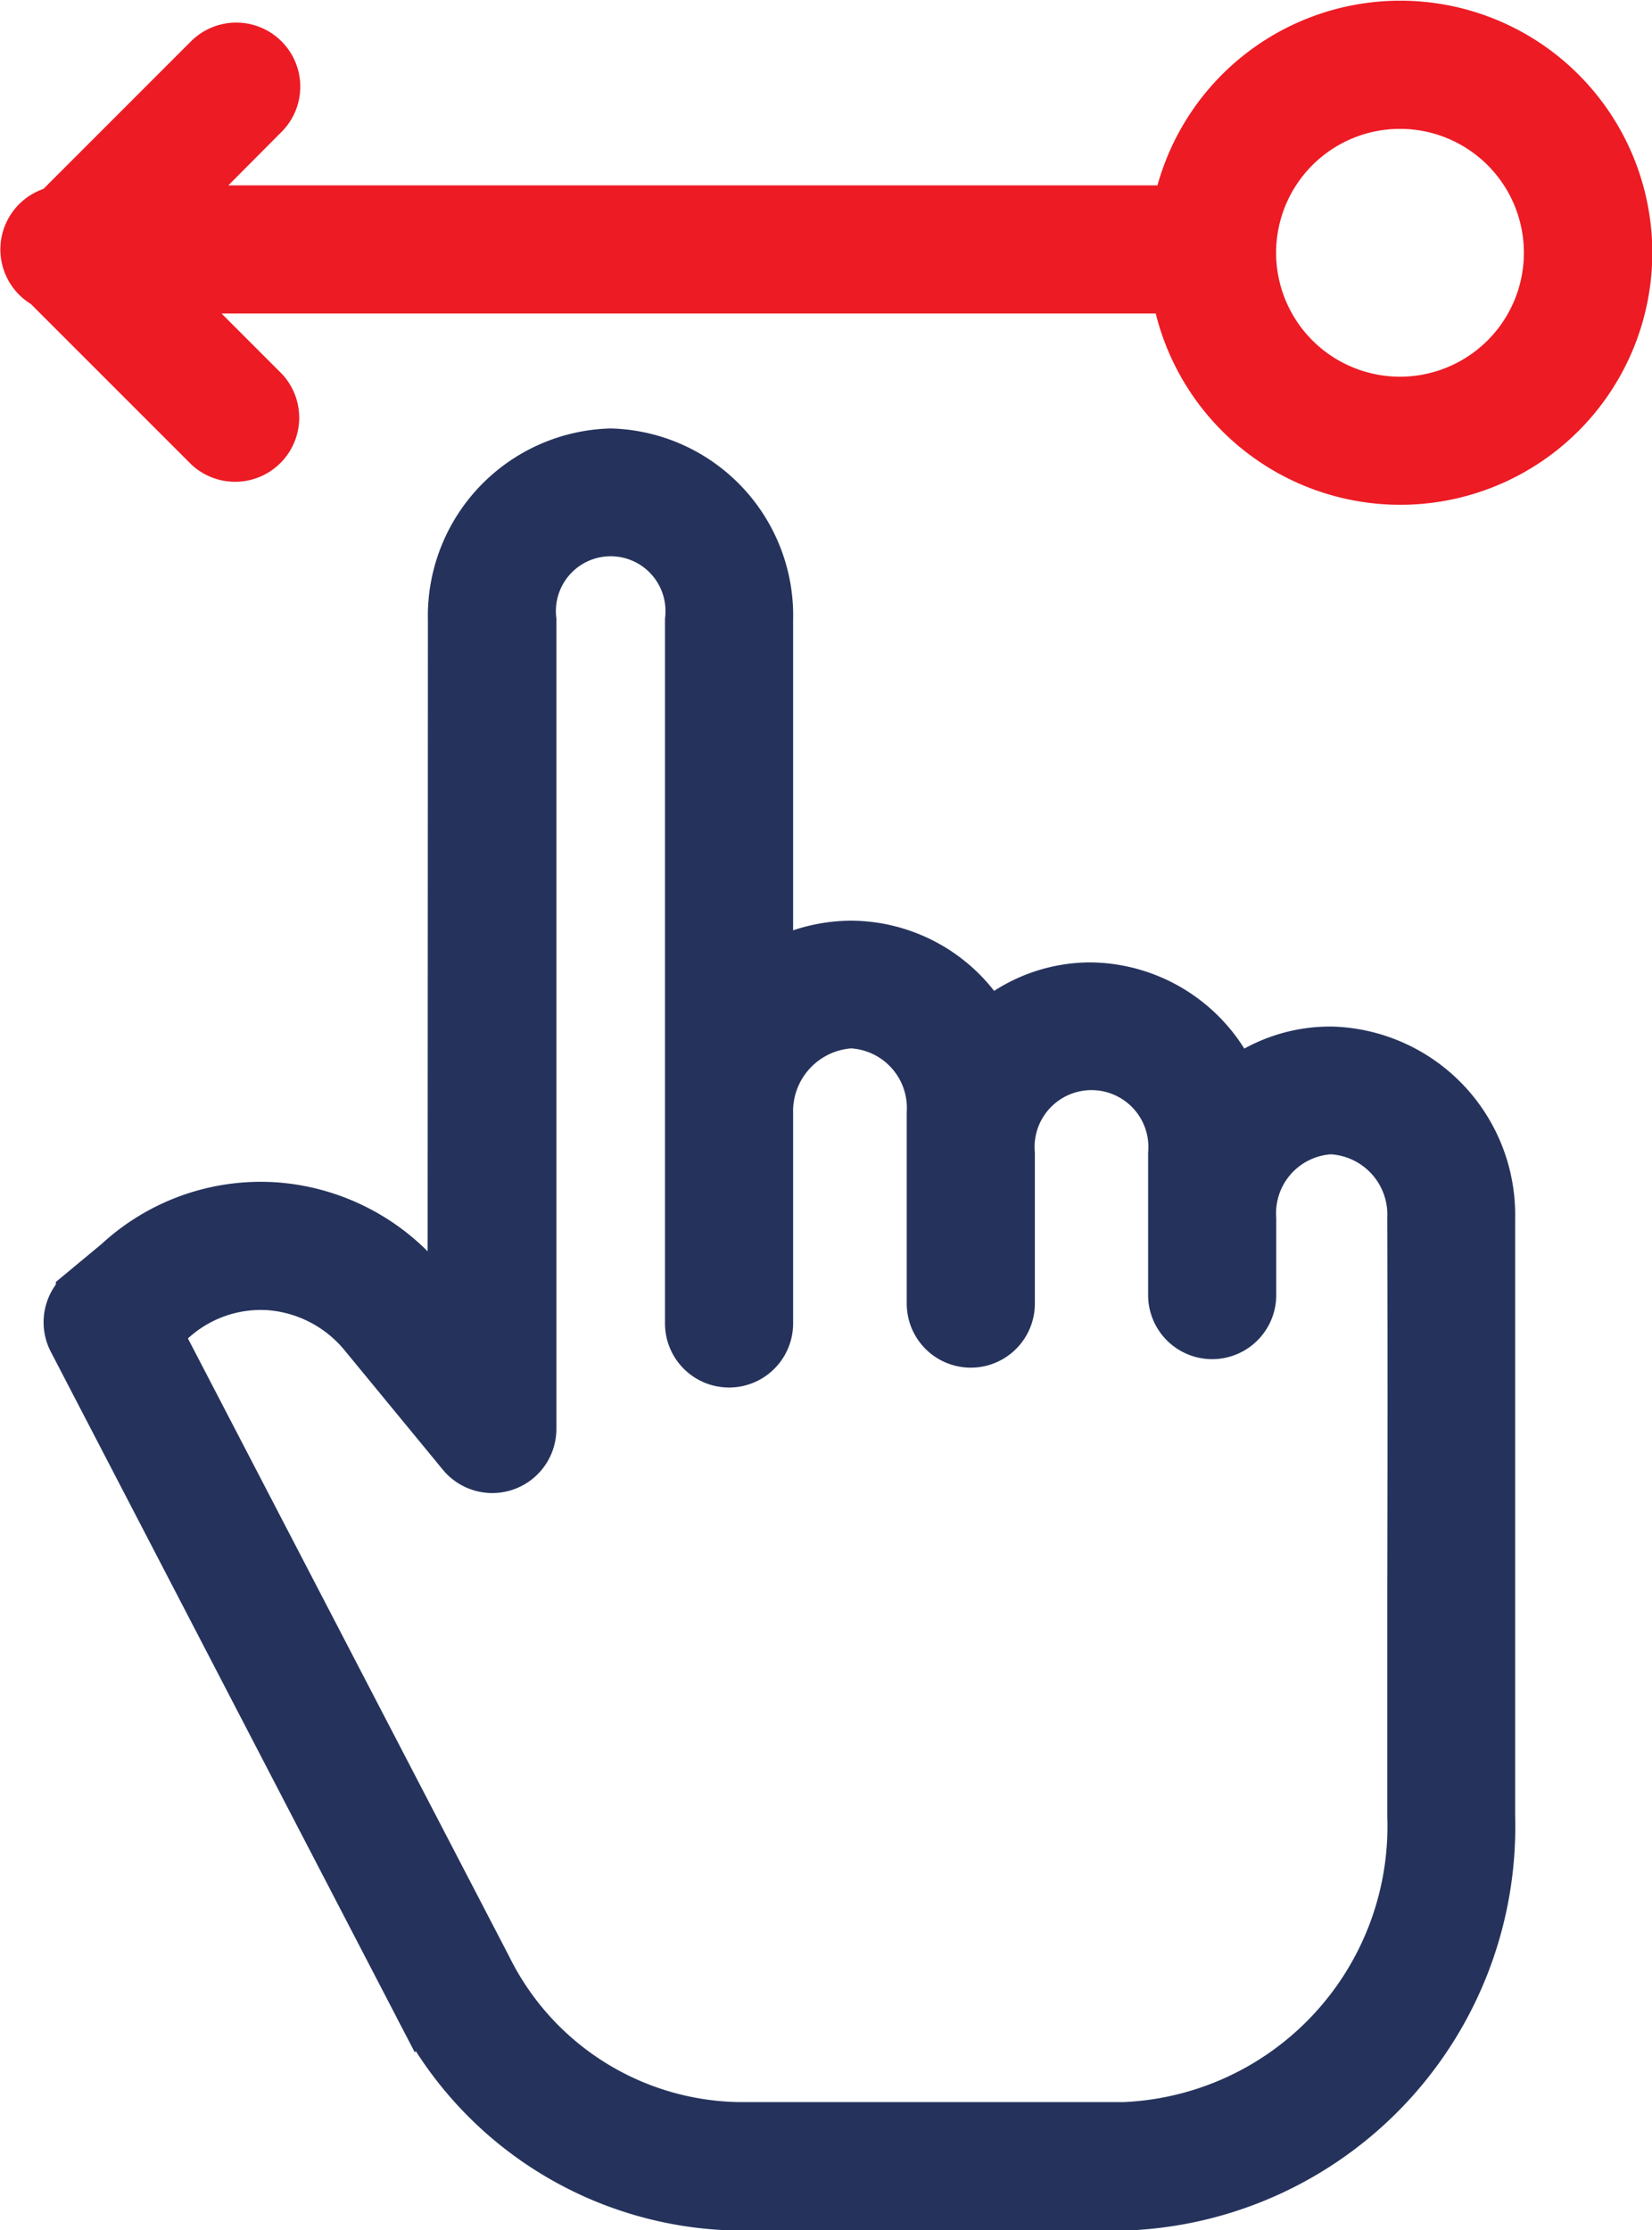
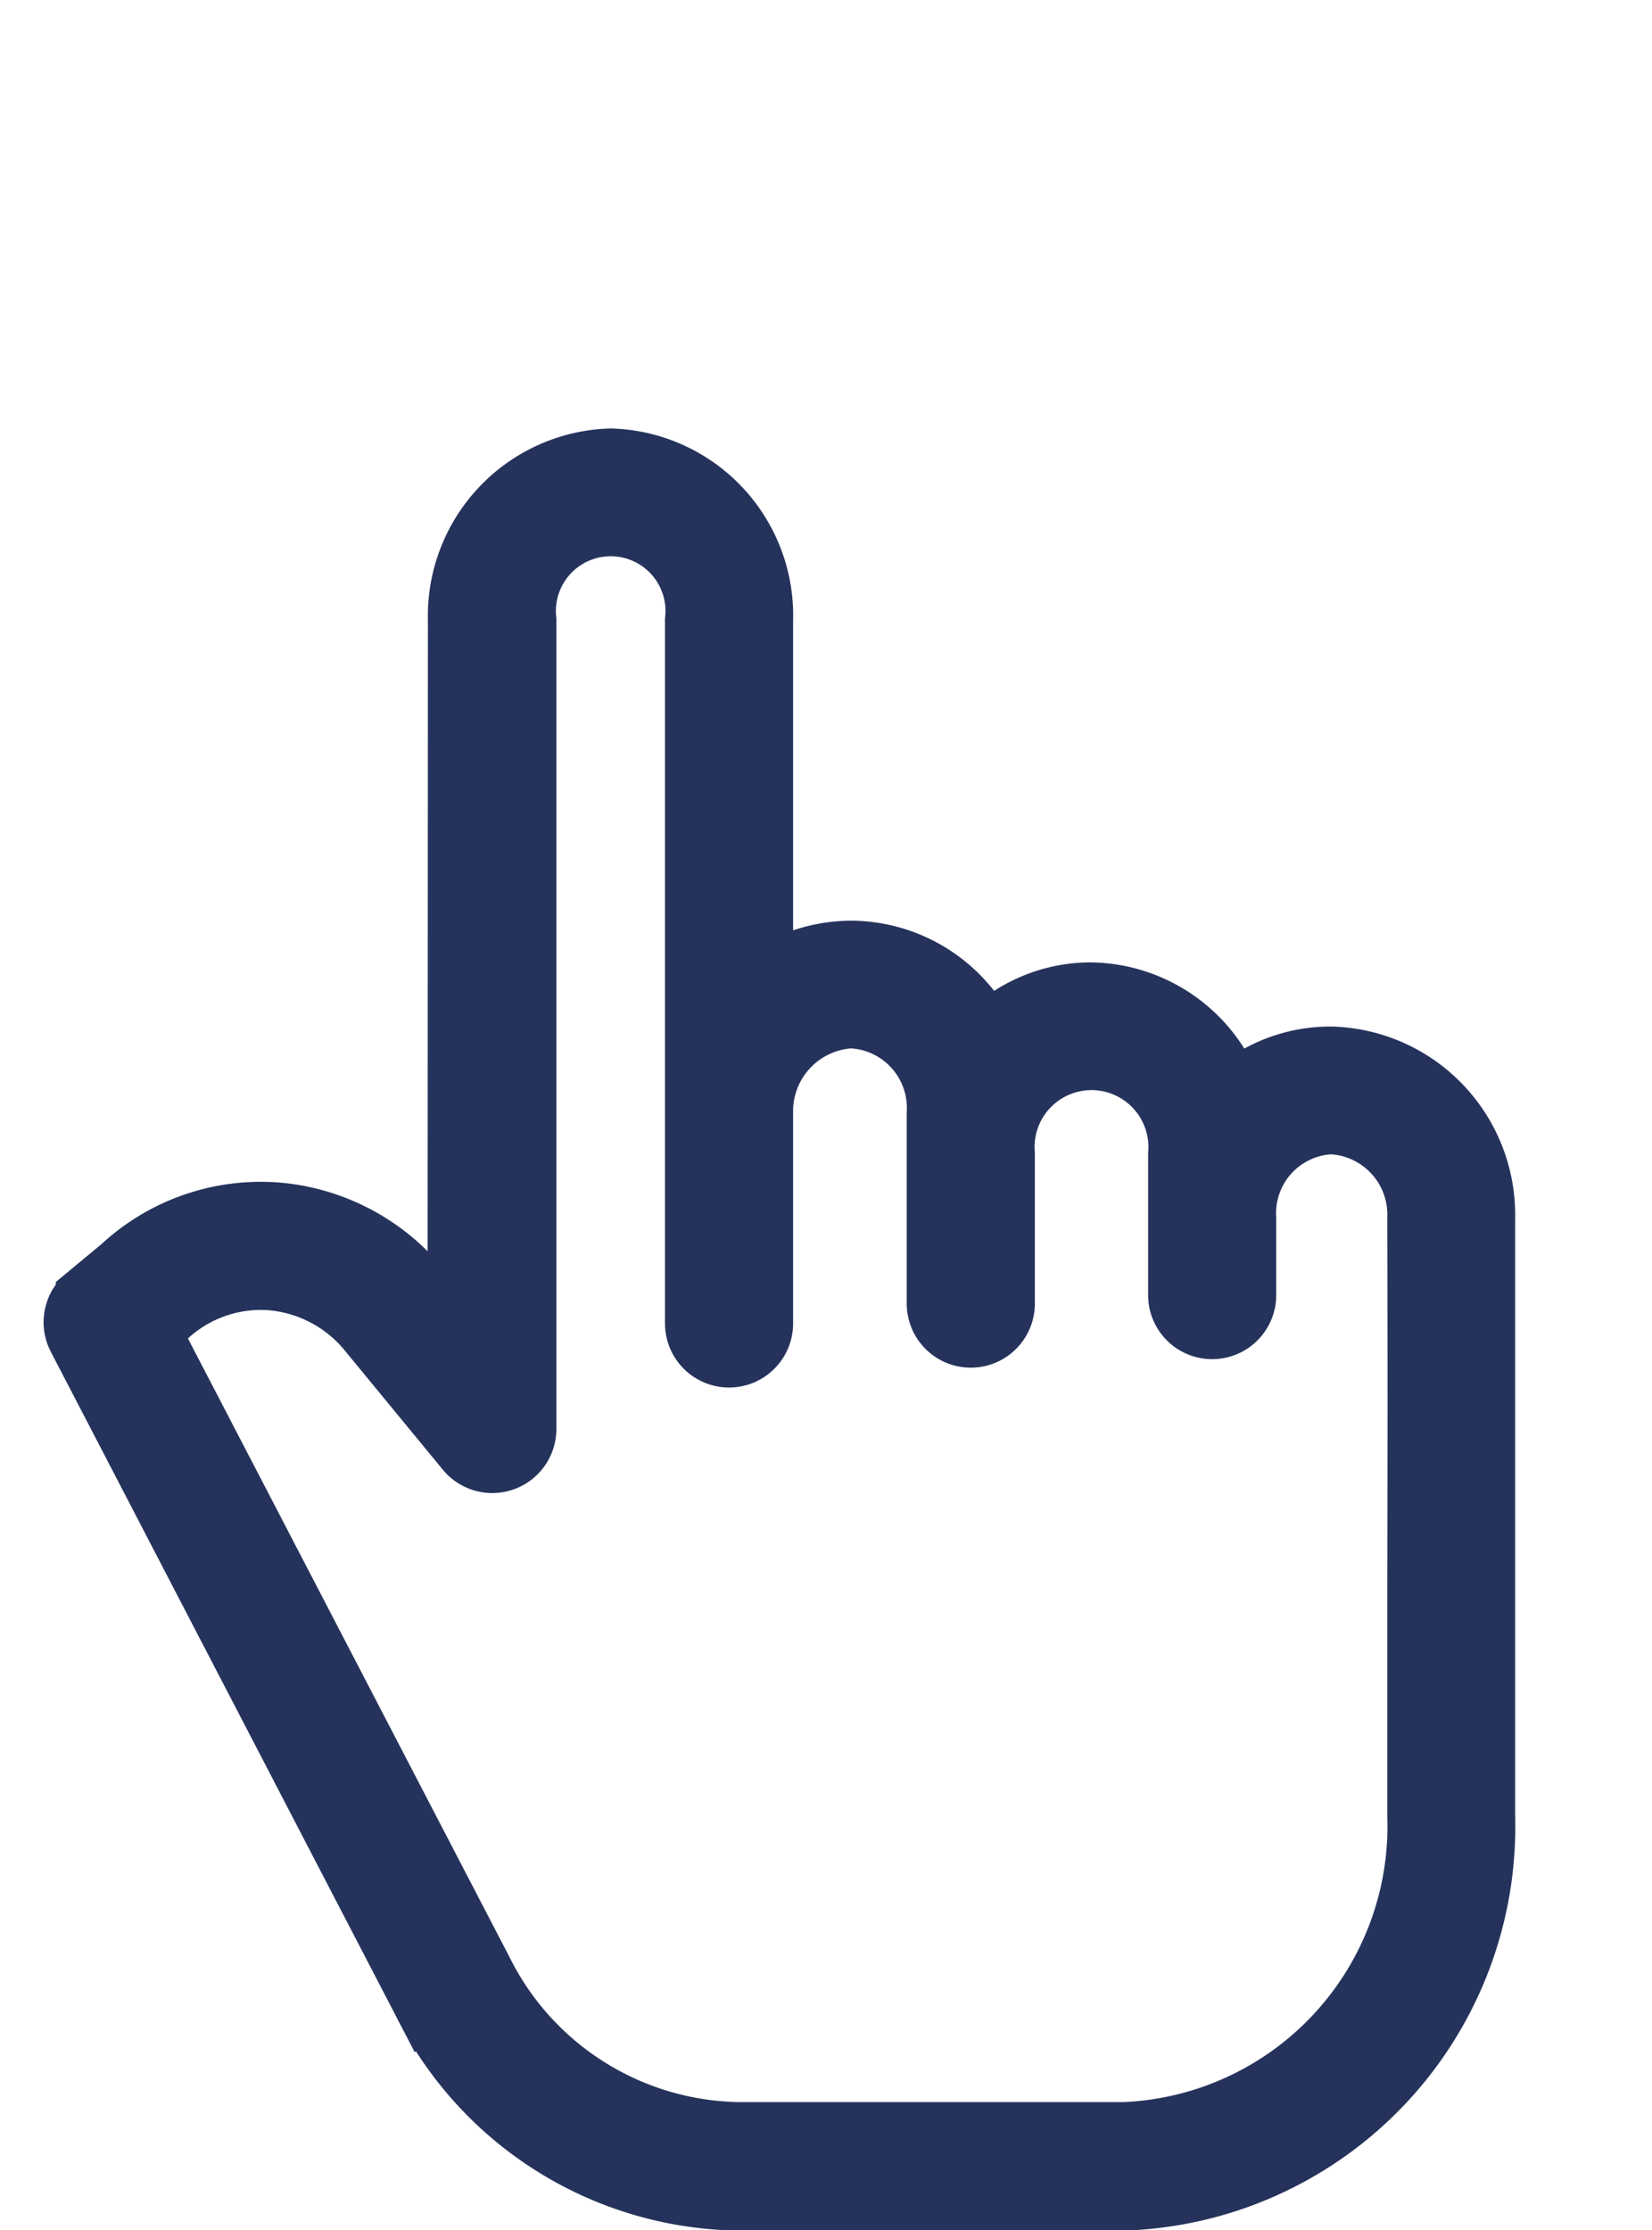
<svg xmlns="http://www.w3.org/2000/svg" width="27.376" height="36.95" viewBox="0 0 27.376 36.95">
  <g id="Group_326" data-name="Group 326" transform="translate(-1052.351 -2917.32)">
    <path id="Path_337" data-name="Path 337" d="M19.4,72.488a2.607,2.607,0,0,0-2.529,2.674l-.005,11.831-.6-.737a3.443,3.443,0,0,0-2.434-1.279,3.392,3.392,0,0,0-2.54.9l-.587.487a.561.561,0,0,0-.139.691l5.716,11a5.94,5.94,0,0,0,5.224,3.29h6.411a6.194,6.194,0,0,0,5.971-6.365c0-1.551,0-2.715,0-3.654,0-2.521,0-3.474,0-6.25a2.621,2.621,0,0,0-2.535-2.679h-.044a2.449,2.449,0,0,0-1.6.606,2.544,2.544,0,0,0-2.355-1.669,2.451,2.451,0,0,0-1.723.709,2.527,2.527,0,0,0-2.226-1.4h-.046a2.559,2.559,0,0,0-1.436.469V75.164A2.6,2.6,0,0,0,19.4,72.488Zm3.96,9.271h.046a1.489,1.489,0,0,1,1.4,1.568v3.16a.561.561,0,0,0,1.123,0v-2.48a1.443,1.443,0,1,1,2.877,0v2.339a.561.561,0,1,0,1.123,0V85.081a1.479,1.479,0,0,1,1.383-1.567h.044a1.5,1.5,0,0,1,1.413,1.555c.007,2.774.005,3.72,0,6.24,0,.939,0,2.112,0,3.663a5.073,5.073,0,0,1-4.849,5.244H21.5a4.823,4.823,0,0,1-4.228-2.686L11.768,86.944l.249-.21.021-.021a2.282,2.282,0,0,1,1.713-.616,2.333,2.333,0,0,1,1.646.871L17,88.916a.562.562,0,0,0,1-.356L18,75.163a1.408,1.408,0,1,1,2.8,0v8.077c0,.028,0,.057,0,.086,0,.013,0,.026,0,.038v3.452a.561.561,0,0,0,1.123,0V83.26A1.545,1.545,0,0,1,23.361,81.759Zm0,0" transform="translate(1043.071 2852.431)" fill="#25335c" stroke="#25335c" stroke-width="1" />
-     <path id="Path_338" data-name="Path 338" d="M.61,4.119l2.7,2.7a.562.562,0,0,0,.794-.794L2.257,4.178h17.1a3.676,3.676,0,1,0,.017-1.123h-17L4.105,1.316A.561.561,0,1,0,3.311.523L.771,3.063A.561.561,0,0,0,.61,4.119Zm22.383-3A2.553,2.553,0,1,1,20.44,3.672,2.553,2.553,0,0,1,22.993,1.119Zm0,0" transform="translate(1052.558 2917.836)" fill="#ed1b24" stroke="#ed1b24" stroke-width="1" />
  </g>
</svg>